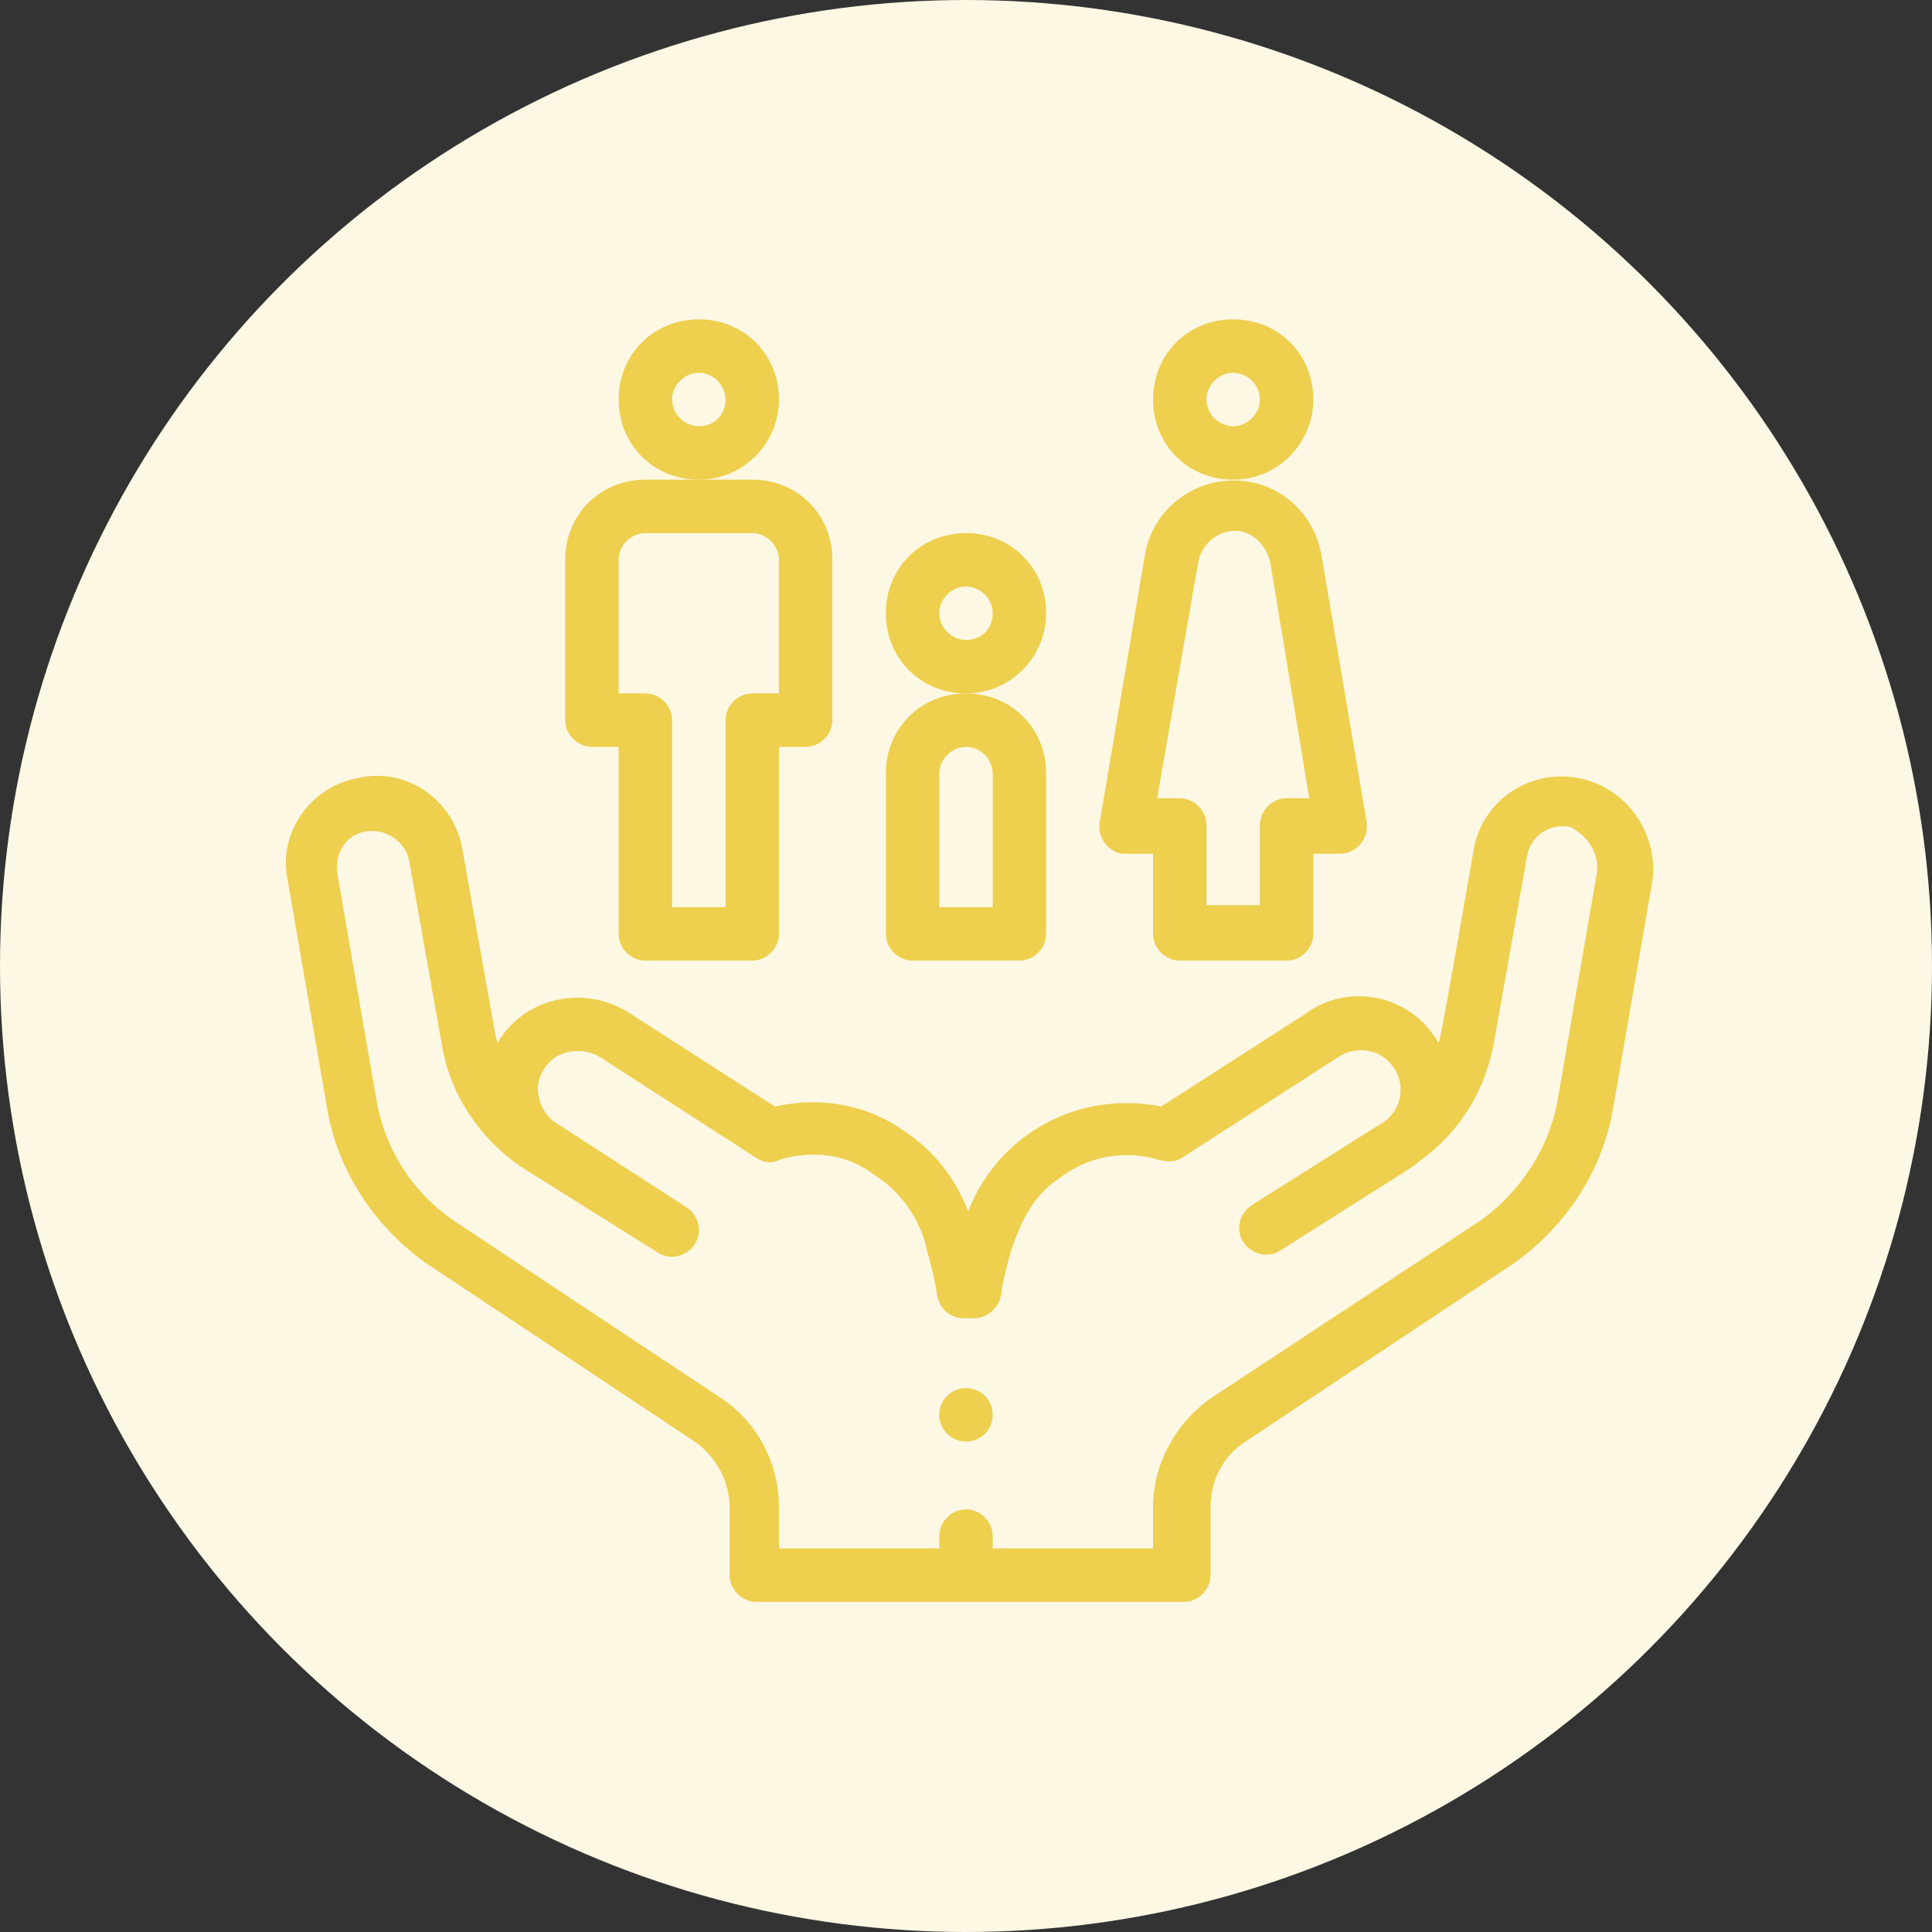
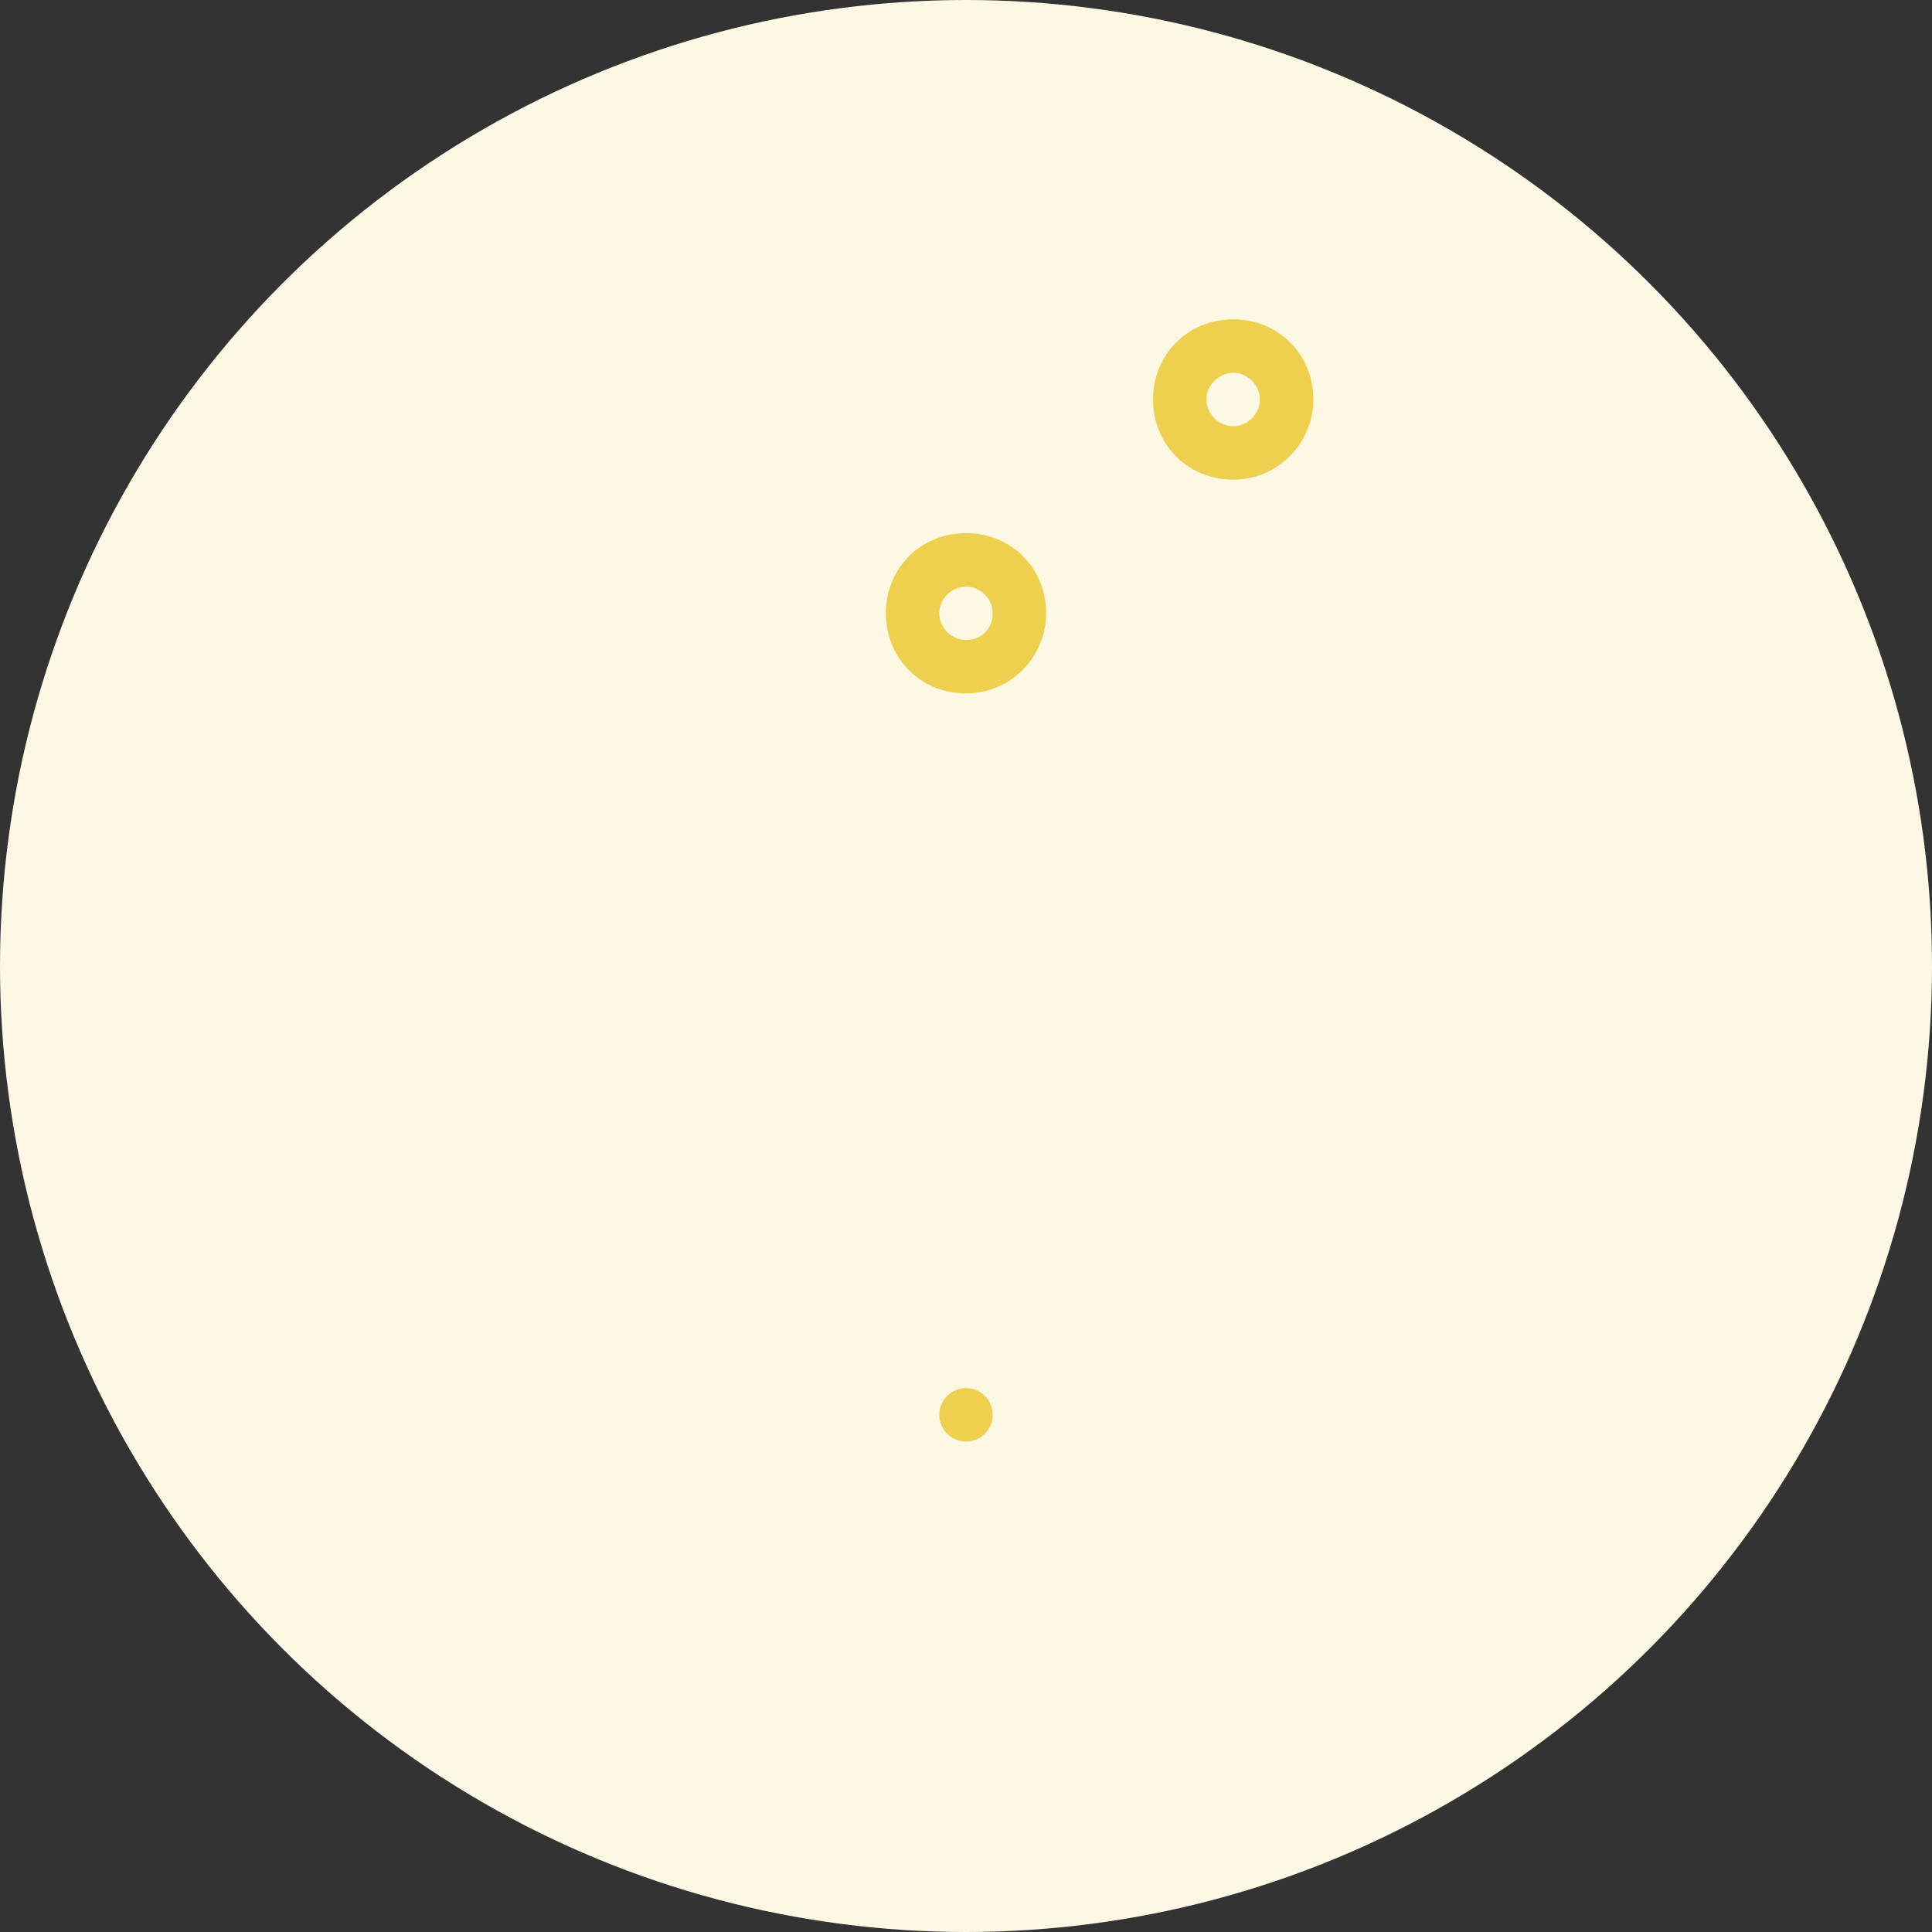
<svg xmlns="http://www.w3.org/2000/svg" version="1.1" id="Vrstva_1" x="0px" y="0px" viewBox="0 0 94 94" style="enable-background:new 0 0 94 94;" xml:space="preserve">
  <rect x="0" y="0" width="94" height="94" fill="#333333" stroke="none" />
  <style type="text/css">
	.st0{fill:#FDF8E4;}
	.st1{fill:#EECF4E;}
</style>
  <g>
    <circle class="st0" cx="47" cy="47" r="47" />
  </g>
  <g id="Group_1519" transform="translate(0 -15.962)">
-     <path id="Path_3768" class="st1" d="M37.9,35.4c0-2.2-1.7-3.9-3.9-3.9c-2.2,0-3.9,1.7-3.9,3.9c0,2.2,1.7,3.9,3.9,3.9l0,0   C36.2,39.3,37.9,37.5,37.9,35.4z M34,36.7c-0.7,0-1.3-0.6-1.3-1.3c0-0.7,0.6-1.3,1.3-1.3c0.7,0,1.3,0.6,1.3,1.3   C35.3,36.1,34.8,36.7,34,36.7L34,36.7z" />
    <path id="Path_3769" class="st1" d="M50.9,45.8c0-2.2-1.7-3.9-3.9-3.9c-2.2,0-3.9,1.7-3.9,3.9c0,2.2,1.7,3.9,3.9,3.9l0,0   C49.2,49.7,50.9,47.9,50.9,45.8z M47,47.1c-0.7,0-1.3-0.6-1.3-1.3c0-0.7,0.6-1.3,1.3-1.3c0.7,0,1.3,0.6,1.3,1.3   C48.3,46.5,47.8,47.1,47,47.1L47,47.1L47,47.1z" />
-     <path id="Path_3770" class="st1" d="M28.8,52.3h1.3v9.1c0,0.7,0.6,1.3,1.3,1.3h0h5.2c0.7,0,1.3-0.6,1.3-1.3v0v-9.1h1.3   c0.7,0,1.3-0.6,1.3-1.3v0v-7.8c0-2.2-1.7-3.9-3.9-3.9l0,0h-5.2c-2.2,0-3.9,1.7-3.9,3.9l0,0V51C27.5,51.7,28.1,52.3,28.8,52.3z    M30.1,43.2c0-0.7,0.6-1.3,1.3-1.3h0h5.2c0.7,0,1.3,0.6,1.3,1.3v0v6.5h-1.3c-0.7,0-1.3,0.6-1.3,1.3v0v9.1h-2.6V51   c0-0.7-0.6-1.3-1.3-1.3h0h-1.3L30.1,43.2z" />
    <path id="Path_3771" class="st1" d="M63.9,35.4c0-2.2-1.7-3.9-3.9-3.9c-2.2,0-3.9,1.7-3.9,3.9c0,2.2,1.7,3.9,3.9,3.9l0,0   C62.2,39.3,63.9,37.5,63.9,35.4z M60,36.7c-0.7,0-1.3-0.6-1.3-1.3c0-0.7,0.6-1.3,1.3-1.3c0.7,0,1.3,0.6,1.3,1.3c0,0,0,0,0,0   C61.3,36.1,60.7,36.7,60,36.7z" />
-     <path id="Path_3772" class="st1" d="M54.8,57.5h1.3v3.9c0,0.7,0.6,1.3,1.3,1.3h5.2c0.7,0,1.3-0.6,1.3-1.3v-3.9h1.3   c0.7,0,1.3-0.6,1.3-1.3c0-0.1,0-0.1,0-0.2l-2.2-13c-0.4-2.4-2.6-4-5-3.6c-1.8,0.3-3.3,1.7-3.6,3.6l-2.2,13   c-0.1,0.7,0.4,1.4,1.1,1.5C54.7,57.5,54.8,57.5,54.8,57.5L54.8,57.5z M58.3,43.3c0.2-1,1.1-1.6,2-1.5c0.7,0.1,1.3,0.7,1.5,1.5   l1.9,11.5h-1.1c-0.7,0-1.3,0.6-1.3,1.3v3.9h-2.6v-3.9c0-0.7-0.6-1.3-1.3-1.3h-1.1L58.3,43.3z" />
-     <path id="Path_3773" class="st1" d="M44.4,62.7h5.2c0.7,0,1.3-0.6,1.3-1.3l0,0v-7.8c0-2.2-1.7-3.9-3.9-3.9c-2.2,0-3.9,1.7-3.9,3.9   v7.8C43.1,62.1,43.7,62.7,44.4,62.7L44.4,62.7z M45.7,53.6c0-0.7,0.6-1.3,1.3-1.3s1.3,0.6,1.3,1.3l0,0v6.5h-2.6V53.6z" />
    <circle id="Ellipse_14" class="st1" cx="47" cy="84.8" r="1.3" />
-     <path id="Path_3774" class="st1" d="M76.7,53.8c-2.4-0.4-4.6,1.2-5,3.5c0,0-1.6,9.3-1.7,9.4c-0.1-0.1-0.1-0.2-0.2-0.3   c-1.4-2.1-4.3-2.6-6.3-1.1c0,0,0,0,0,0l-7,4.5c-4-0.8-7.9,1.3-9.4,5.1c-0.6-1.6-1.7-3-3.1-3.9c-1.8-1.3-4.1-1.7-6.3-1.2l-7-4.5   c-2.1-1.4-4.9-0.9-6.3,1.1c0,0,0,0,0,0c-0.1,0.1-0.1,0.2-0.2,0.3c0-0.1-0.1-0.3-0.1-0.4l-1.6-9c-0.4-2.4-2.7-4-5-3.5   c-2.4,0.4-4,2.7-3.5,5c0,0,0,0,0,0l1.9,11c0.5,3.1,2.3,5.8,4.8,7.6l13.1,8.7c1,0.7,1.7,1.9,1.7,3.2v3.3c0,0.7,0.6,1.3,1.3,1.3l0,0   h20.8c0.7,0,1.3-0.6,1.3-1.3l0,0v-3.3c0-1.3,0.6-2.5,1.7-3.2l13.1-8.7c2.5-1.8,4.3-4.5,4.8-7.6l1.9-11   C80.7,56.5,79.1,54.2,76.7,53.8C76.7,53.8,76.7,53.8,76.7,53.8L76.7,53.8z M77.7,58.4l-1.9,11c-0.4,2.4-1.8,4.5-3.7,5.9L58.9,84   c-1.7,1.2-2.8,3.2-2.8,5.3v2h-7.8v-0.6c0-0.7-0.6-1.3-1.3-1.3c-0.7,0-1.3,0.6-1.3,1.3v0.6h-7.8v-2c0-2.1-1-4.1-2.8-5.3l-13.1-8.7   c-2-1.4-3.3-3.5-3.7-5.9l-1.9-11c-0.1-1,0.5-1.9,1.5-2c0.9-0.1,1.8,0.5,2,1.4l1.6,9c0.4,2.4,1.8,4.5,3.8,5.9l6.7,4.2   c0.6,0.4,1.4,0.2,1.8-0.4c0.4-0.6,0.2-1.4-0.4-1.8c0,0,0,0,0,0l-6.5-4.2c-0.8-0.7-1-1.9-0.3-2.7c0.6-0.8,1.8-0.9,2.6-0.4l7.6,4.9   c0.3,0.2,0.7,0.3,1.1,0.1c1.6-0.5,3.3-0.3,4.6,0.7c1.3,0.8,2.3,2.2,2.6,3.7c0.2,0.7,0.4,1.5,0.5,2.2c0.1,0.6,0.6,1.1,1.3,1.1h0.5   c0.6,0,1.2-0.5,1.3-1.1c0.1-0.8,0.3-1.5,0.5-2.2c0.8-2.4,1.6-3,2.6-3.7c1.3-0.9,3-1.2,4.6-0.7c0.4,0.1,0.8,0.1,1.1-0.1l7.6-4.9   c0.9-0.6,2.1-0.4,2.7,0.5c0.6,0.8,0.4,2-0.4,2.6l-6.5,4.1c-0.6,0.4-0.8,1.2-0.4,1.8c0.4,0.6,1.2,0.8,1.8,0.4l0,0   c5.5-3.5,6.7-4.2,6.7-4.3c2-1.4,3.3-3.5,3.7-5.9l1.6-9c0.2-1,1.1-1.6,2.1-1.4C77.2,56.6,77.8,57.4,77.7,58.4L77.7,58.4z" />
  </g>
  <g>
</g>
  <g>
</g>
  <g>
</g>
  <g>
</g>
  <g>
</g>
  <g>
</g>
  <g>
</g>
  <g>
</g>
  <g>
</g>
  <g>
</g>
  <g>
</g>
  <g>
</g>
  <g>
</g>
  <g>
</g>
  <g>
</g>
</svg>